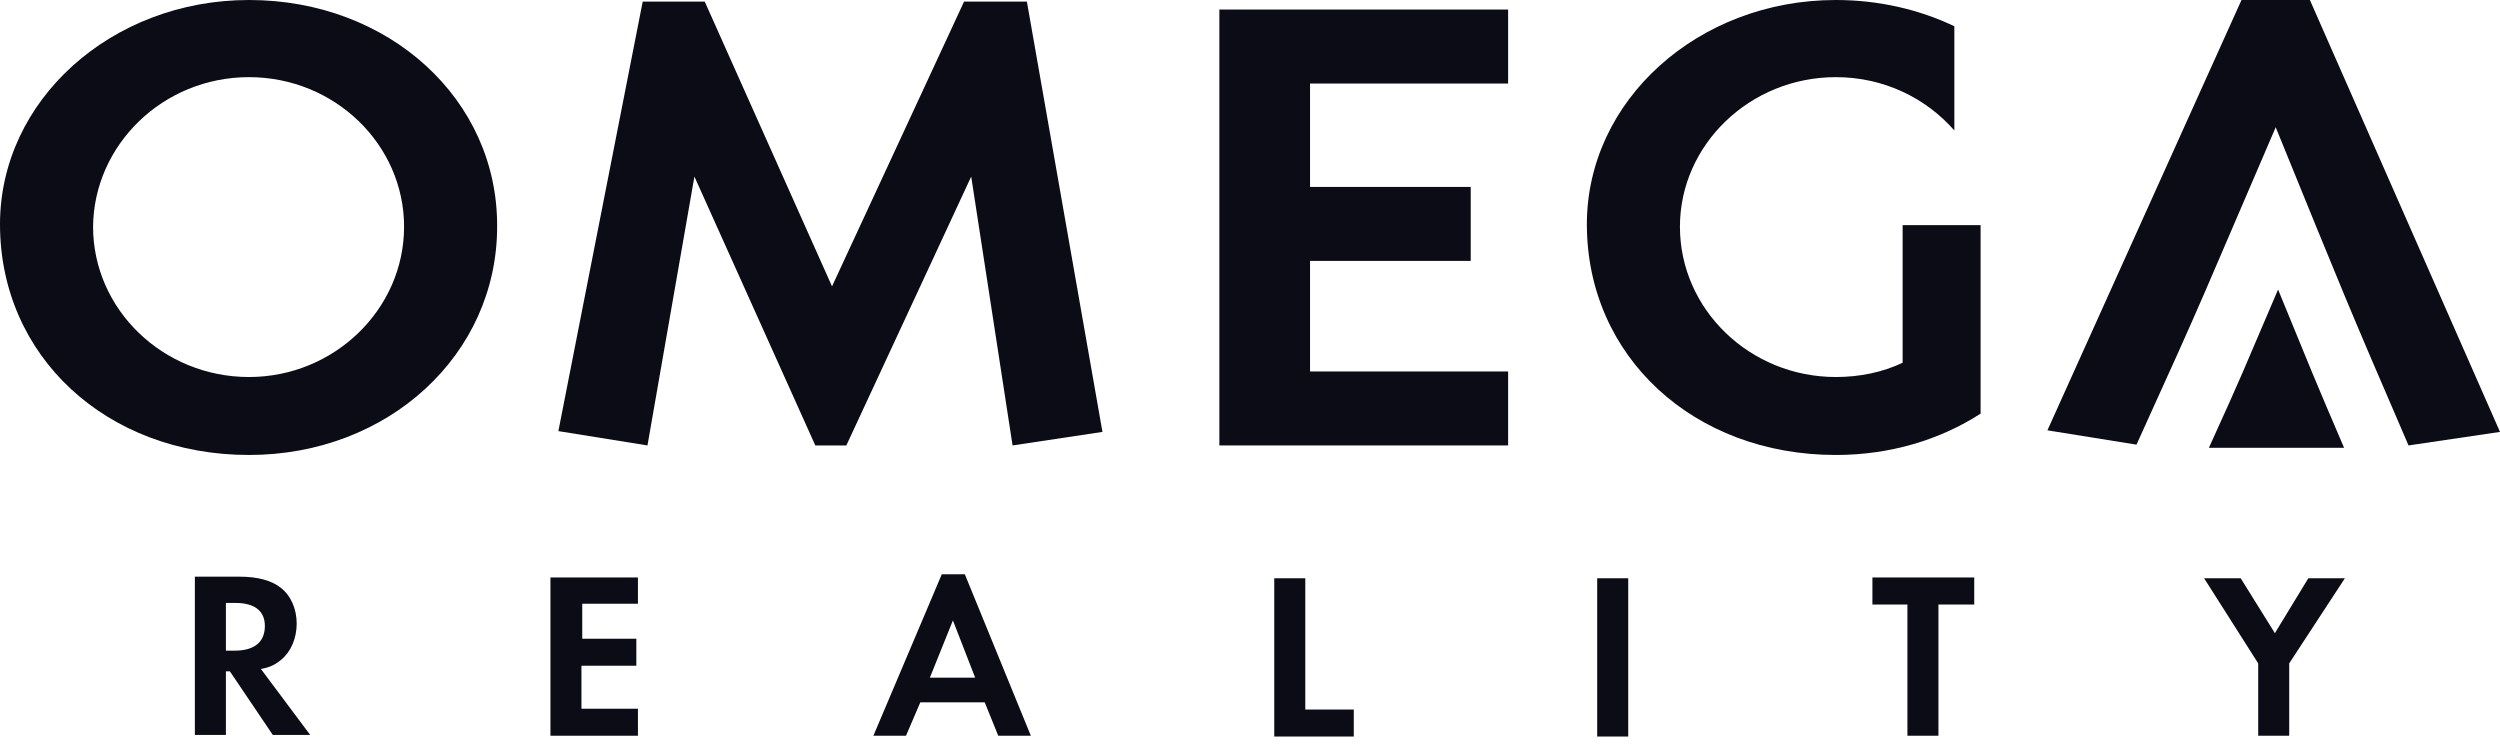
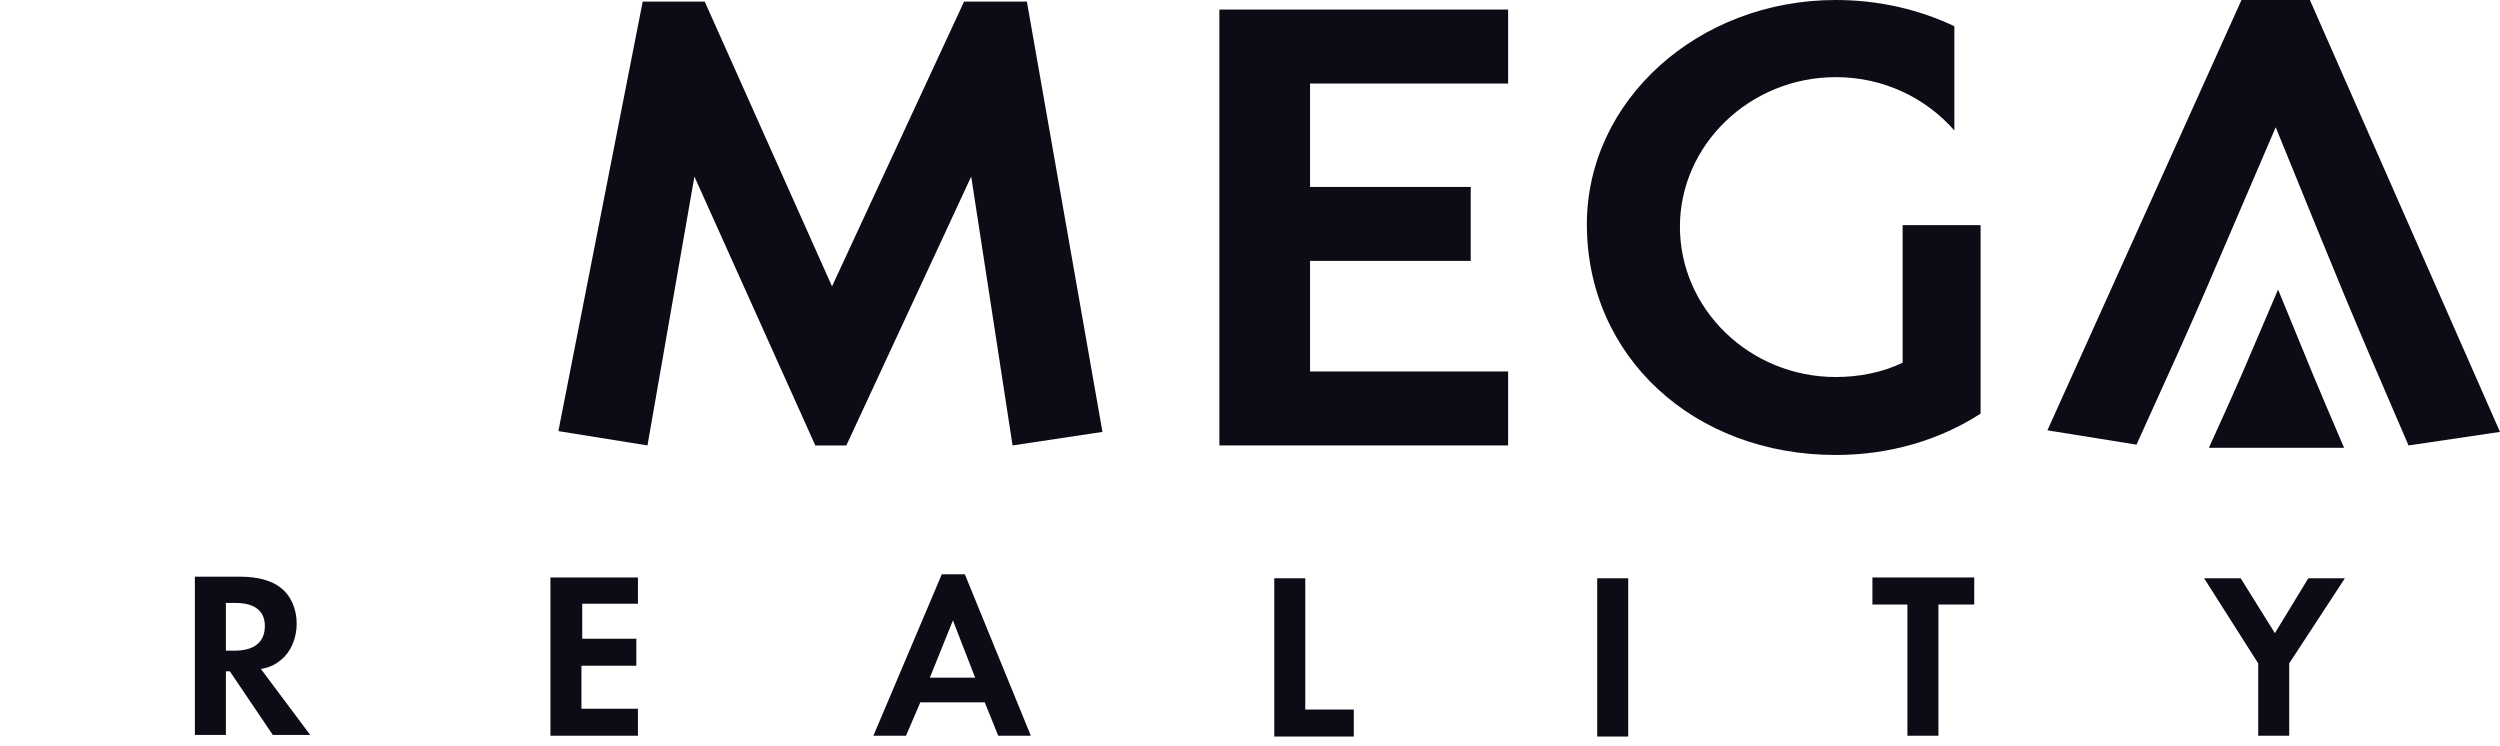
<svg xmlns="http://www.w3.org/2000/svg" width="114" height="34" viewBox="0 0 114 34" fill="none">
  <path fill-rule="evenodd" clip-rule="evenodd" d="M11.897 30.504C12.332 30.431 12.586 30.286 12.84 30.069C13.275 29.706 13.529 29.089 13.529 28.437C13.529 27.784 13.275 27.167 12.804 26.804C12.405 26.478 11.752 26.297 10.954 26.297H8.886V33.514H10.301V30.613H10.482L12.441 33.514H14.146L11.897 30.504ZM10.301 29.67V27.494H10.736C11.607 27.494 12.078 27.856 12.078 28.545C12.078 29.271 11.607 29.67 10.7 29.67H10.301ZM29.09 27.566V26.333H25.1V33.551H29.09V32.318H26.514V30.359H29.017V29.126H26.55V27.53H29.09V27.566ZM44.904 32.027L45.52 33.551H47.007L43.997 26.188H42.945L39.826 33.551H41.313L41.966 32.027H44.904ZM44.468 30.903H42.401L43.453 28.291L44.468 30.903ZM59.521 26.369H58.106V33.587H61.733V32.354H59.521V26.369ZM74.247 26.369H72.832V33.587H74.247V26.369ZM88.393 33.551V27.566H90.025V26.333H85.382V27.566H86.978V33.551H88.393ZM102.974 30.25V33.551H104.388V30.25L106.927 26.369H105.259L103.735 28.872L102.176 26.369H100.507L102.974 30.25Z" fill="#0C0C16" />
  <path fill-rule="evenodd" clip-rule="evenodd" d="M109.829 20.312L114 19.695L105.331 0H102.212L93.362 19.623L97.424 20.276C100.725 13.021 100.253 13.964 103.772 5.803C106.891 13.457 106.963 13.674 109.829 20.312Z" fill="#0C0C16" />
  <path fill-rule="evenodd" clip-rule="evenodd" d="M68.77 3.809V0.435H55.603V20.312H68.77V16.939H59.738V11.897H67.065V8.524H59.738V3.809H68.77Z" fill="#0C0C16" />
  <path fill-rule="evenodd" clip-rule="evenodd" d="M25.462 19.659L29.525 20.312L31.665 8.052L37.178 20.312H38.593L44.287 8.052L46.173 20.312L50.272 19.695L46.826 0.073H43.961L37.94 13.058L32.136 0.073H29.307L25.462 19.659Z" fill="#0C0C16" />
-   <path fill-rule="evenodd" clip-rule="evenodd" d="M11.353 0C5.078 0 0 4.57 0 10.228C0 16.249 4.86 20.747 11.353 20.747C17.7 20.747 22.669 16.177 22.669 10.337C22.706 4.534 17.737 0 11.353 0ZM11.353 3.518C15.27 3.518 18.426 6.601 18.426 10.337C18.426 14.11 15.234 17.192 11.353 17.192C7.436 17.192 4.244 14.11 4.244 10.337C4.28 6.601 7.436 3.518 11.353 3.518Z" fill="#0C0C16" />
  <path fill-rule="evenodd" clip-rule="evenodd" d="M86.76 16.54V10.265H90.315V12.804V18.607V18.861C88.465 20.058 86.18 20.747 83.714 20.747C77.221 20.747 72.361 16.249 72.361 10.228C72.361 4.57 77.439 0 83.714 0C85.672 0 87.522 0.435 89.118 1.197V5.948C87.812 4.461 85.89 3.518 83.714 3.518C79.796 3.518 76.605 6.601 76.605 10.337C76.605 14.11 79.796 17.192 83.714 17.192C84.802 17.192 85.854 16.975 86.76 16.54Z" fill="#0C0C16" />
  <path fill-rule="evenodd" clip-rule="evenodd" d="M106.891 20.421H100.725C102.357 16.83 102.139 17.265 103.88 13.203C105.44 17.011 105.476 17.12 106.891 20.421Z" fill="#0C0C16" />
</svg>